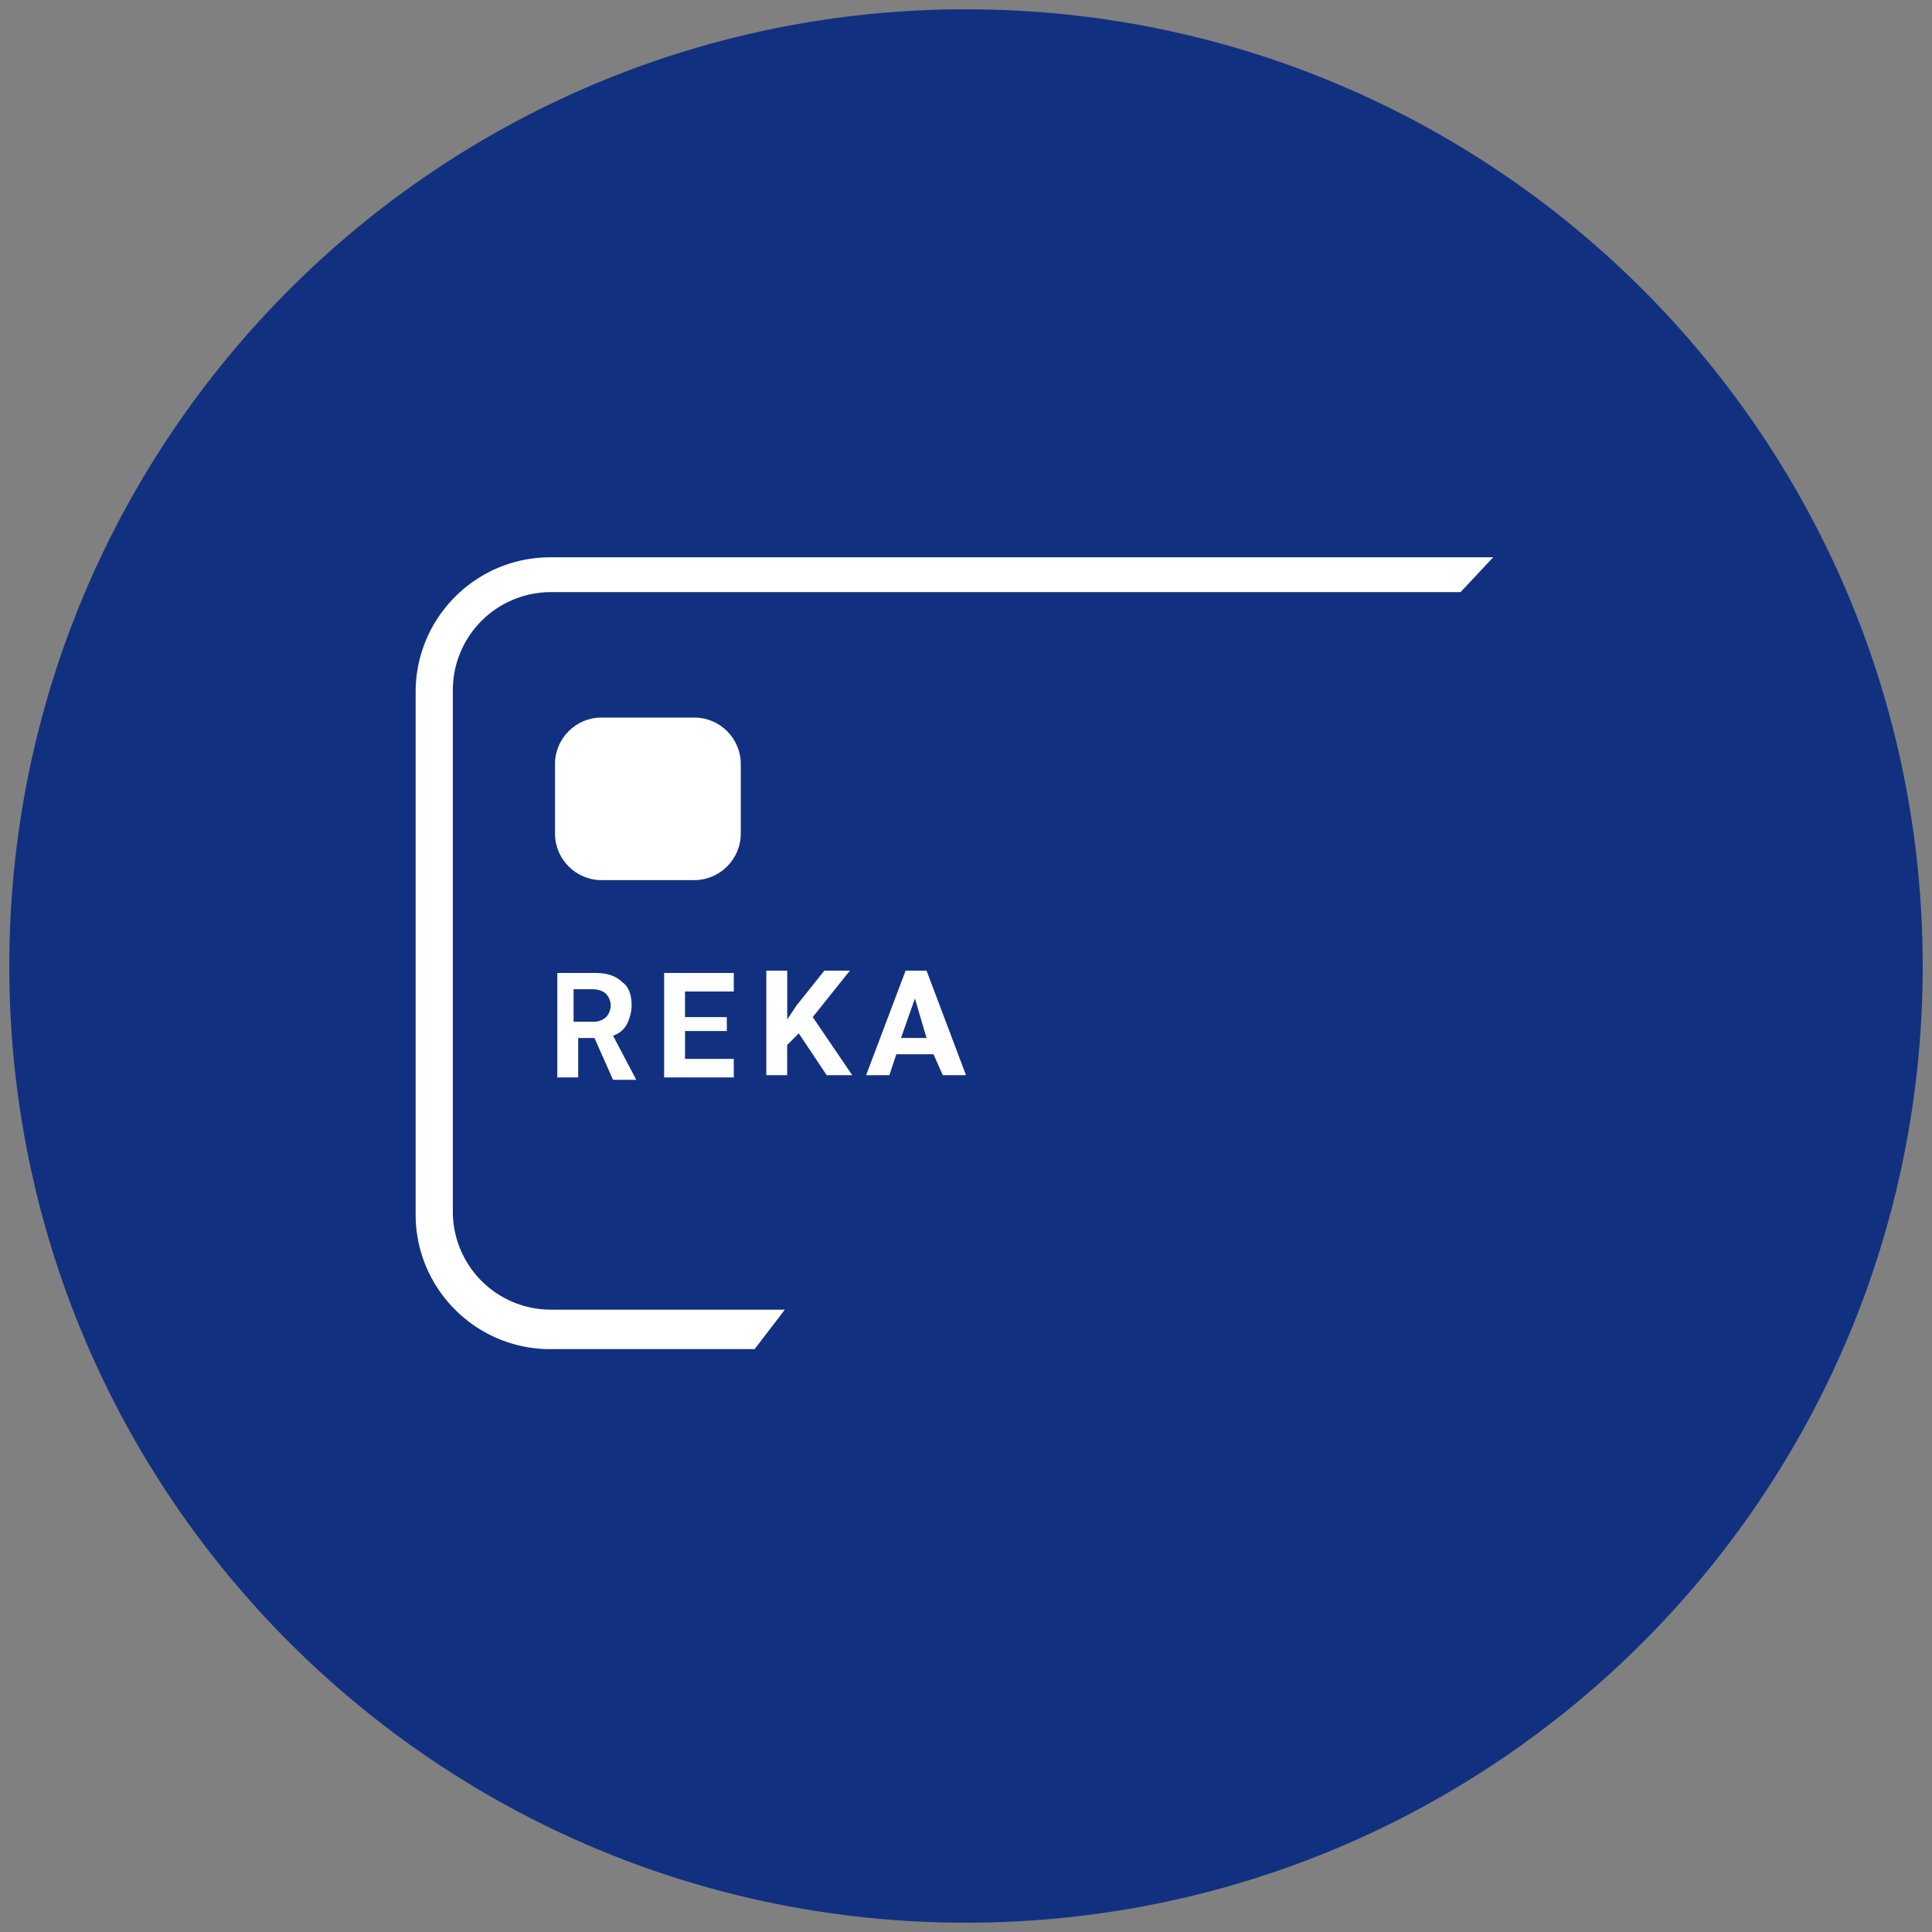
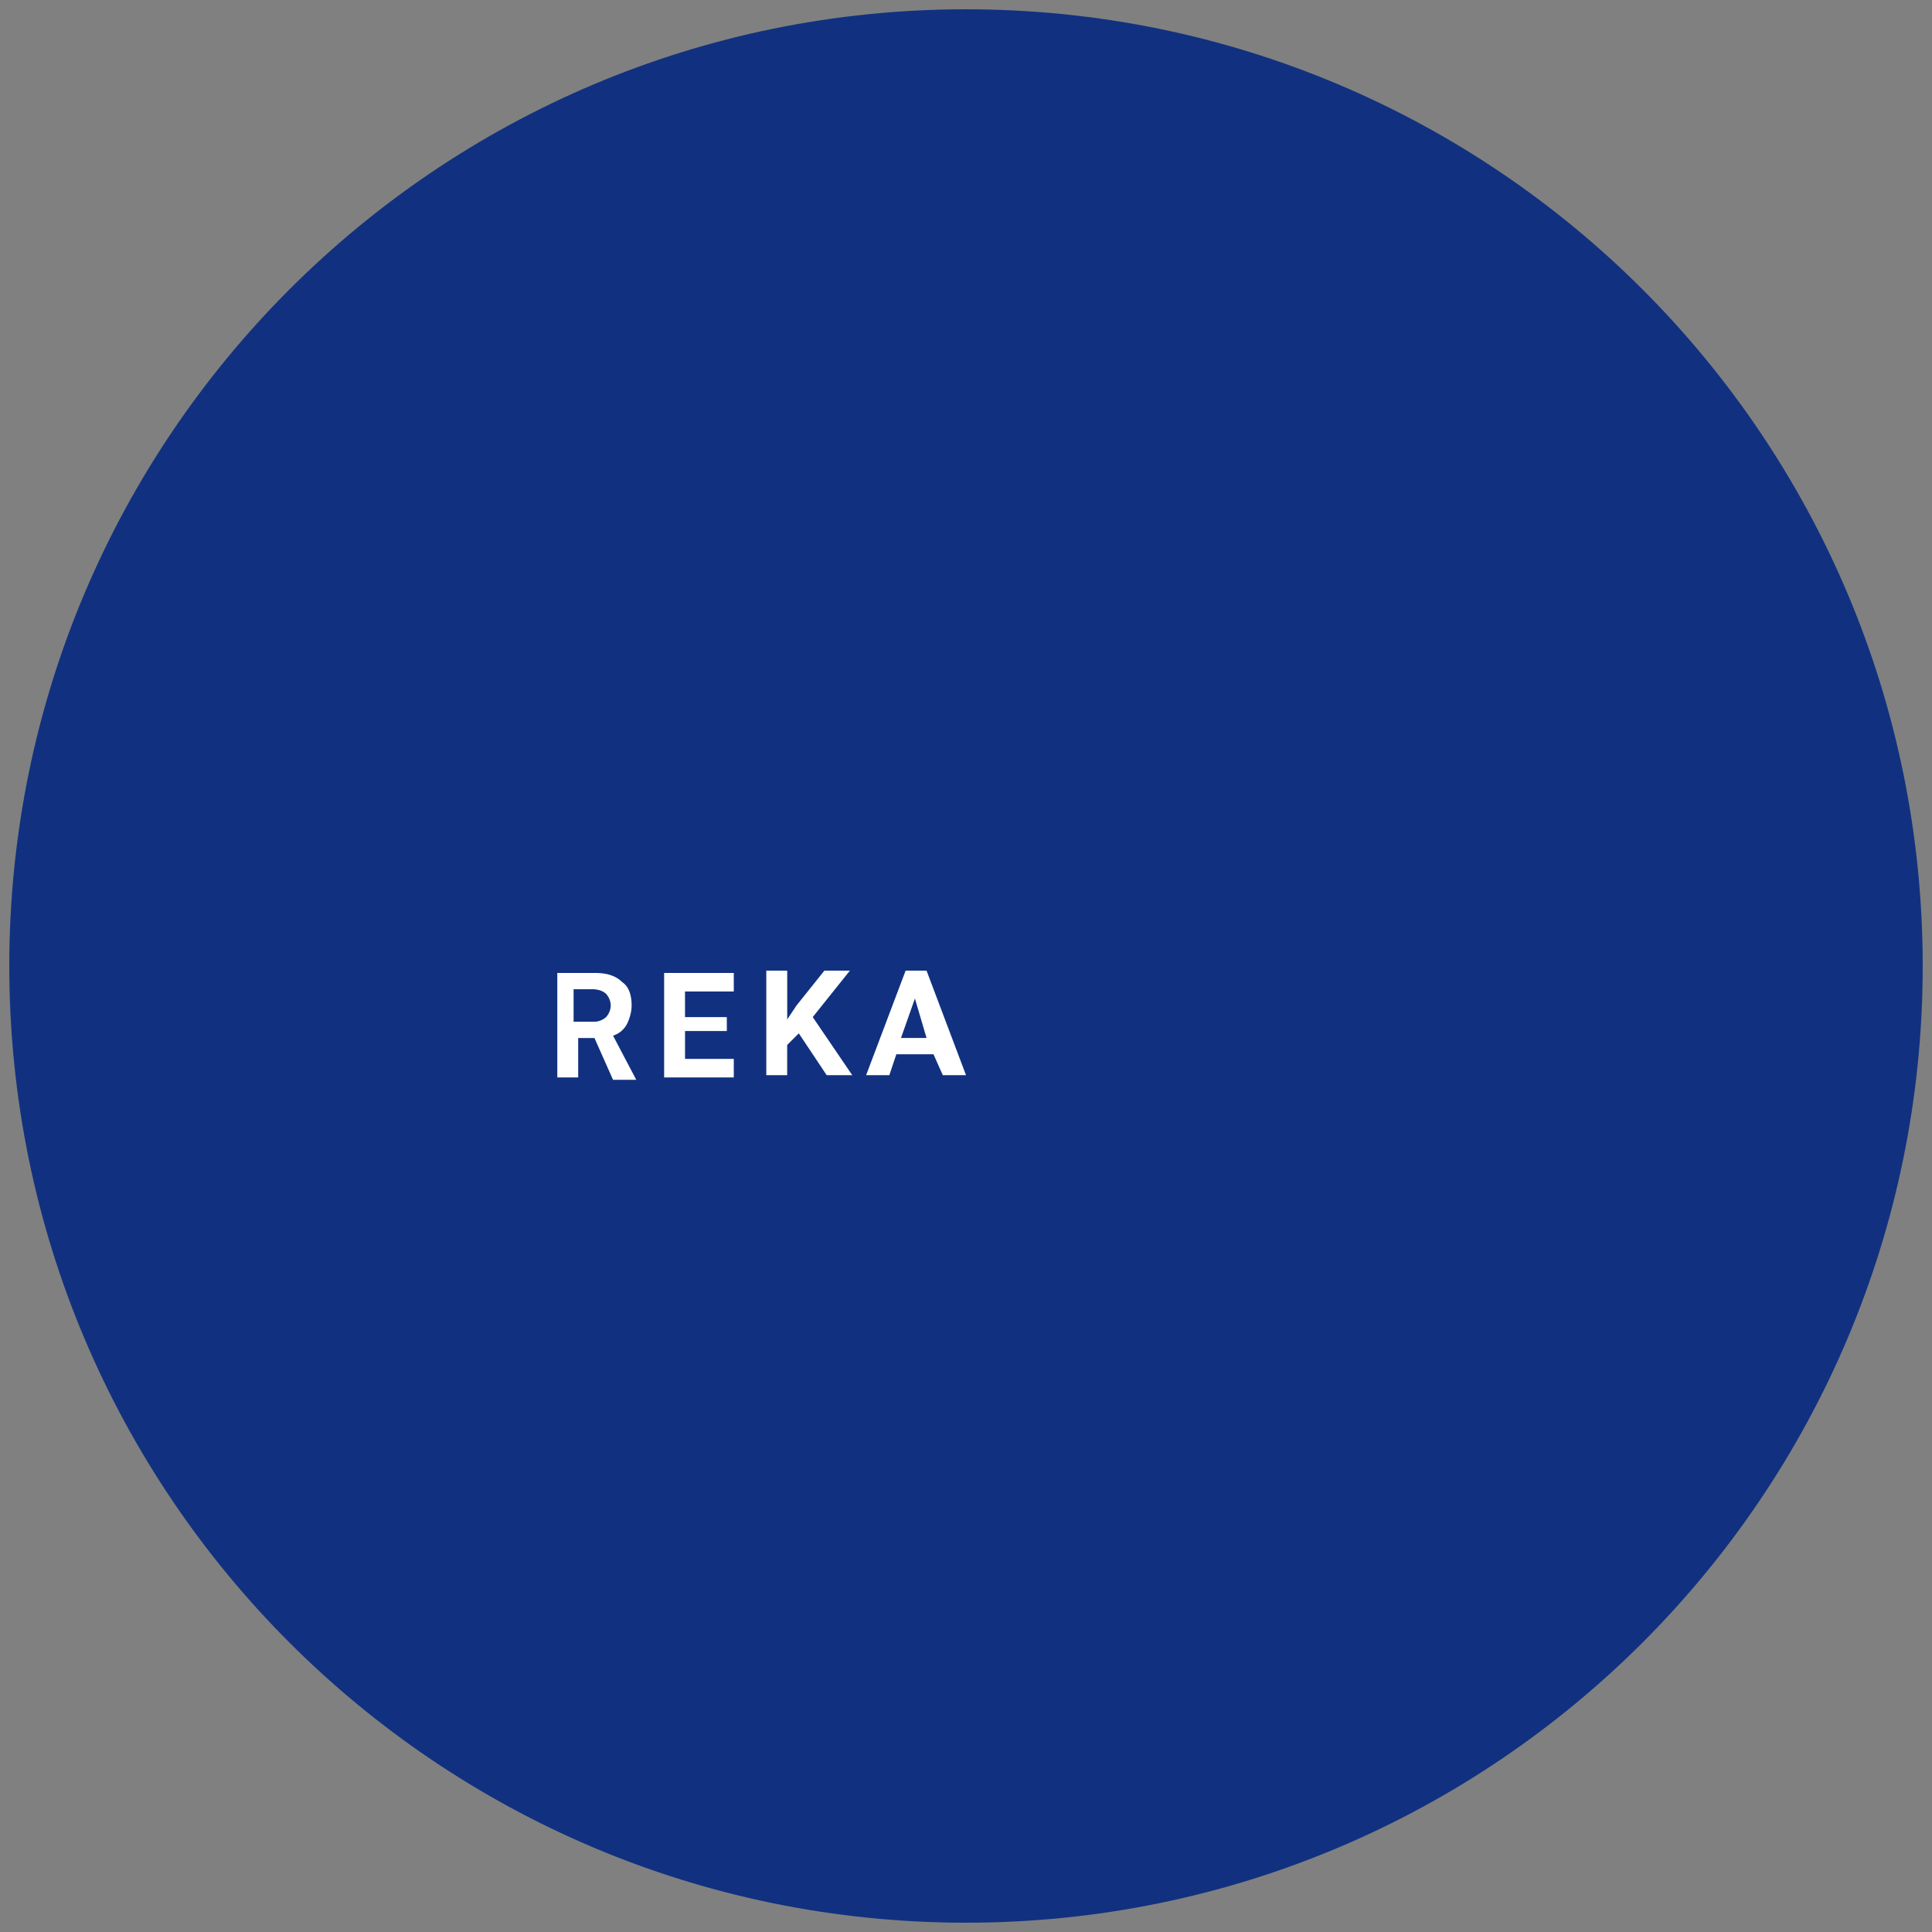
<svg xmlns="http://www.w3.org/2000/svg" width="52" height="52">
  <rect width="100%" height="100%" fill="#808080" stroke="none" />
  <g fill="none" fill-rule="evenodd">
    <path d="M26 51C12.187 51 1 39.812 1 26 1 12.187 12.188 1 26 1c13.813 0 25 11.188 25 25 0 13.813-11.188 25-25 25z" stroke="#113180" stroke-width="1.5" fill="#113180" fill-rule="nonzero" />
    <g fill="#fff">
-       <path d="M16.188 19.313h2.5c.687 0 1.25.562 1.25 1.25v1.875c0 .687-.563 1.25-1.25 1.25h-2.5c-.688 0-1.25-.563-1.25-1.25v-1.875c0-.688.562-1.25 1.25-1.25z" />
-       <path d="M21.125 35.25h-6.313a2.64 2.64 0 01-2.624-2.625V18.562a2.64 2.64 0 012.624-2.625h24.5l.876-.937H14.811c-2 0-3.624 1.625-3.624 3.625v14.063c0 2 1.624 3.624 3.624 3.624h5.5l.813-1.062z" fill-rule="nonzero" />
      <g fill-rule="nonzero">
        <path d="M16 27.938h-.438V29H15v-2.813h1c.313 0 .563.063.75.25.188.125.25.375.25.625 0 .188-.063.375-.125.5a.64.64 0 01-.375.313l.625 1.188H16.5l-.5-1.125zm-.5-.438h.5c.125 0 .25-.063.313-.125a.477.477 0 00.125-.313.477.477 0 00-.125-.312c-.063-.063-.188-.125-.375-.125h-.5v.875h.062zM19.563 27.75h-1.125v.75h1.312v.5h-1.875v-2.813h1.875v.5h-1.313v.688h1.125zM21.5 27.813l-.313.312v.813h-.562v-2.813h.563v1.313l.25-.375.75-.938h.687l-1 1.25 1.063 1.563h-.688zM25.125 28.375h-1l-.188.563h-.625l1.063-2.813h.563L26 28.938h-.625l-.25-.563zm-.875-.438h.688l-.313-1.062-.375 1.063z" />
      </g>
    </g>
  </g>
</svg>